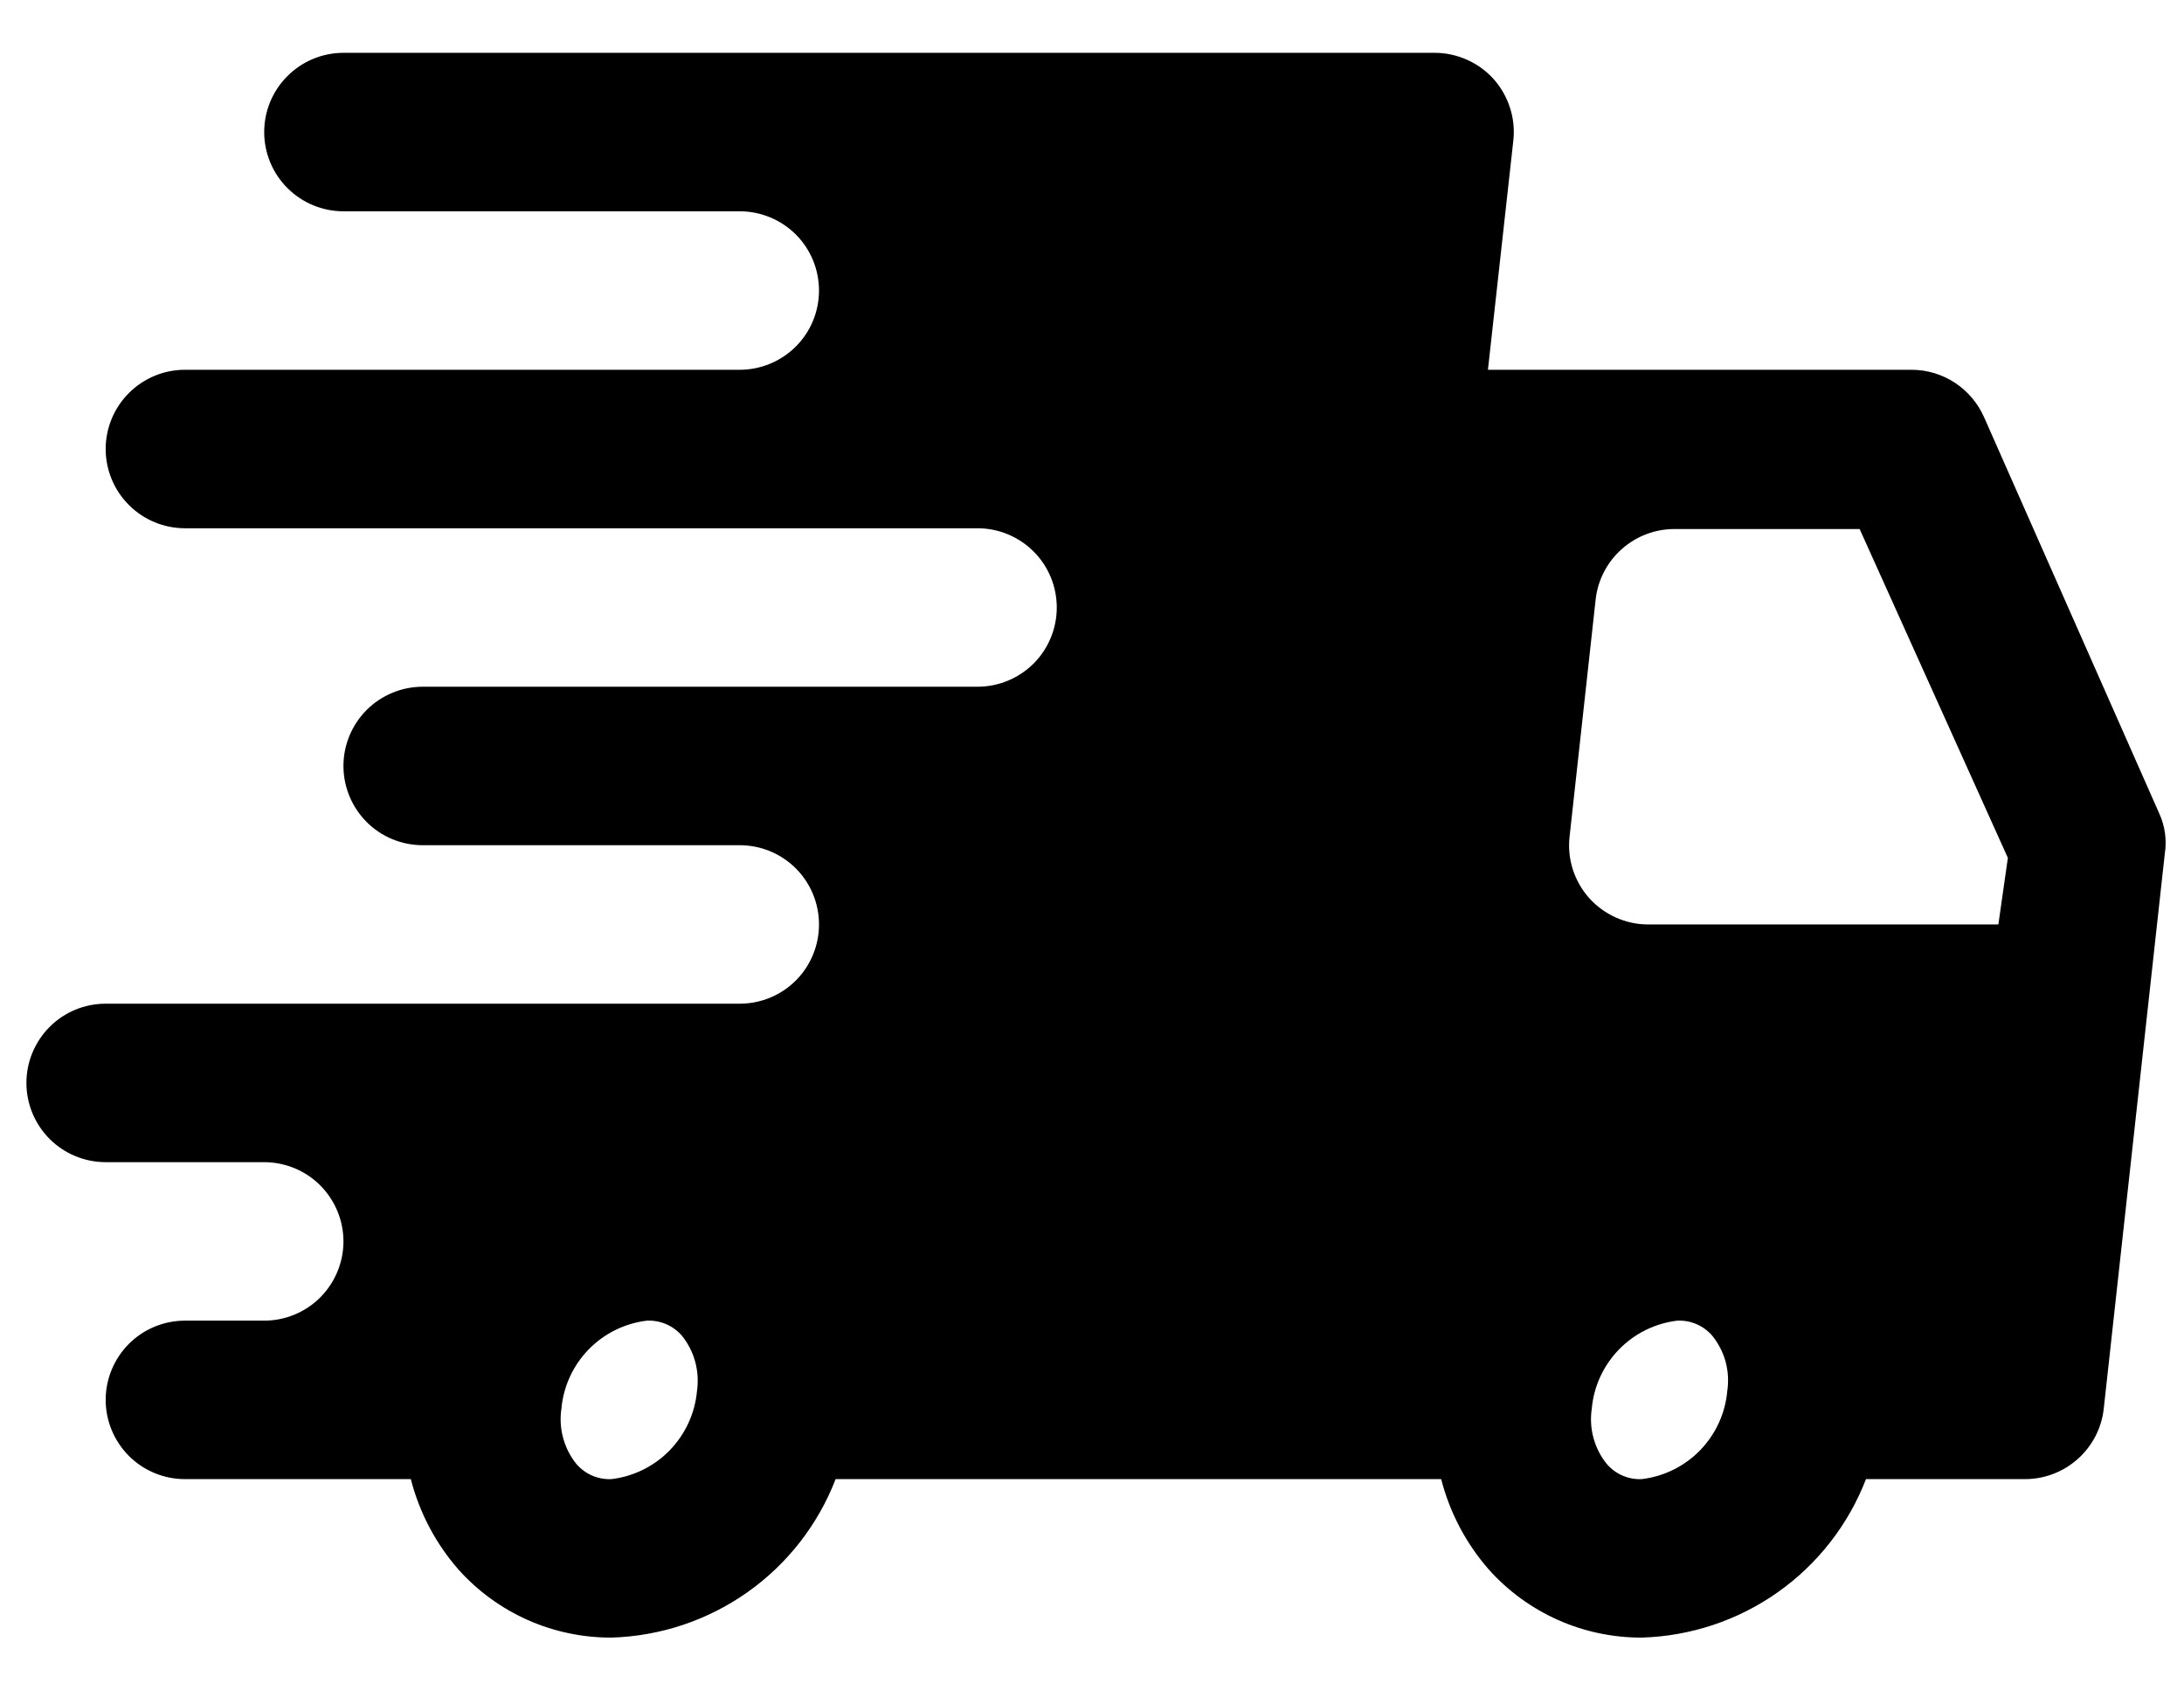
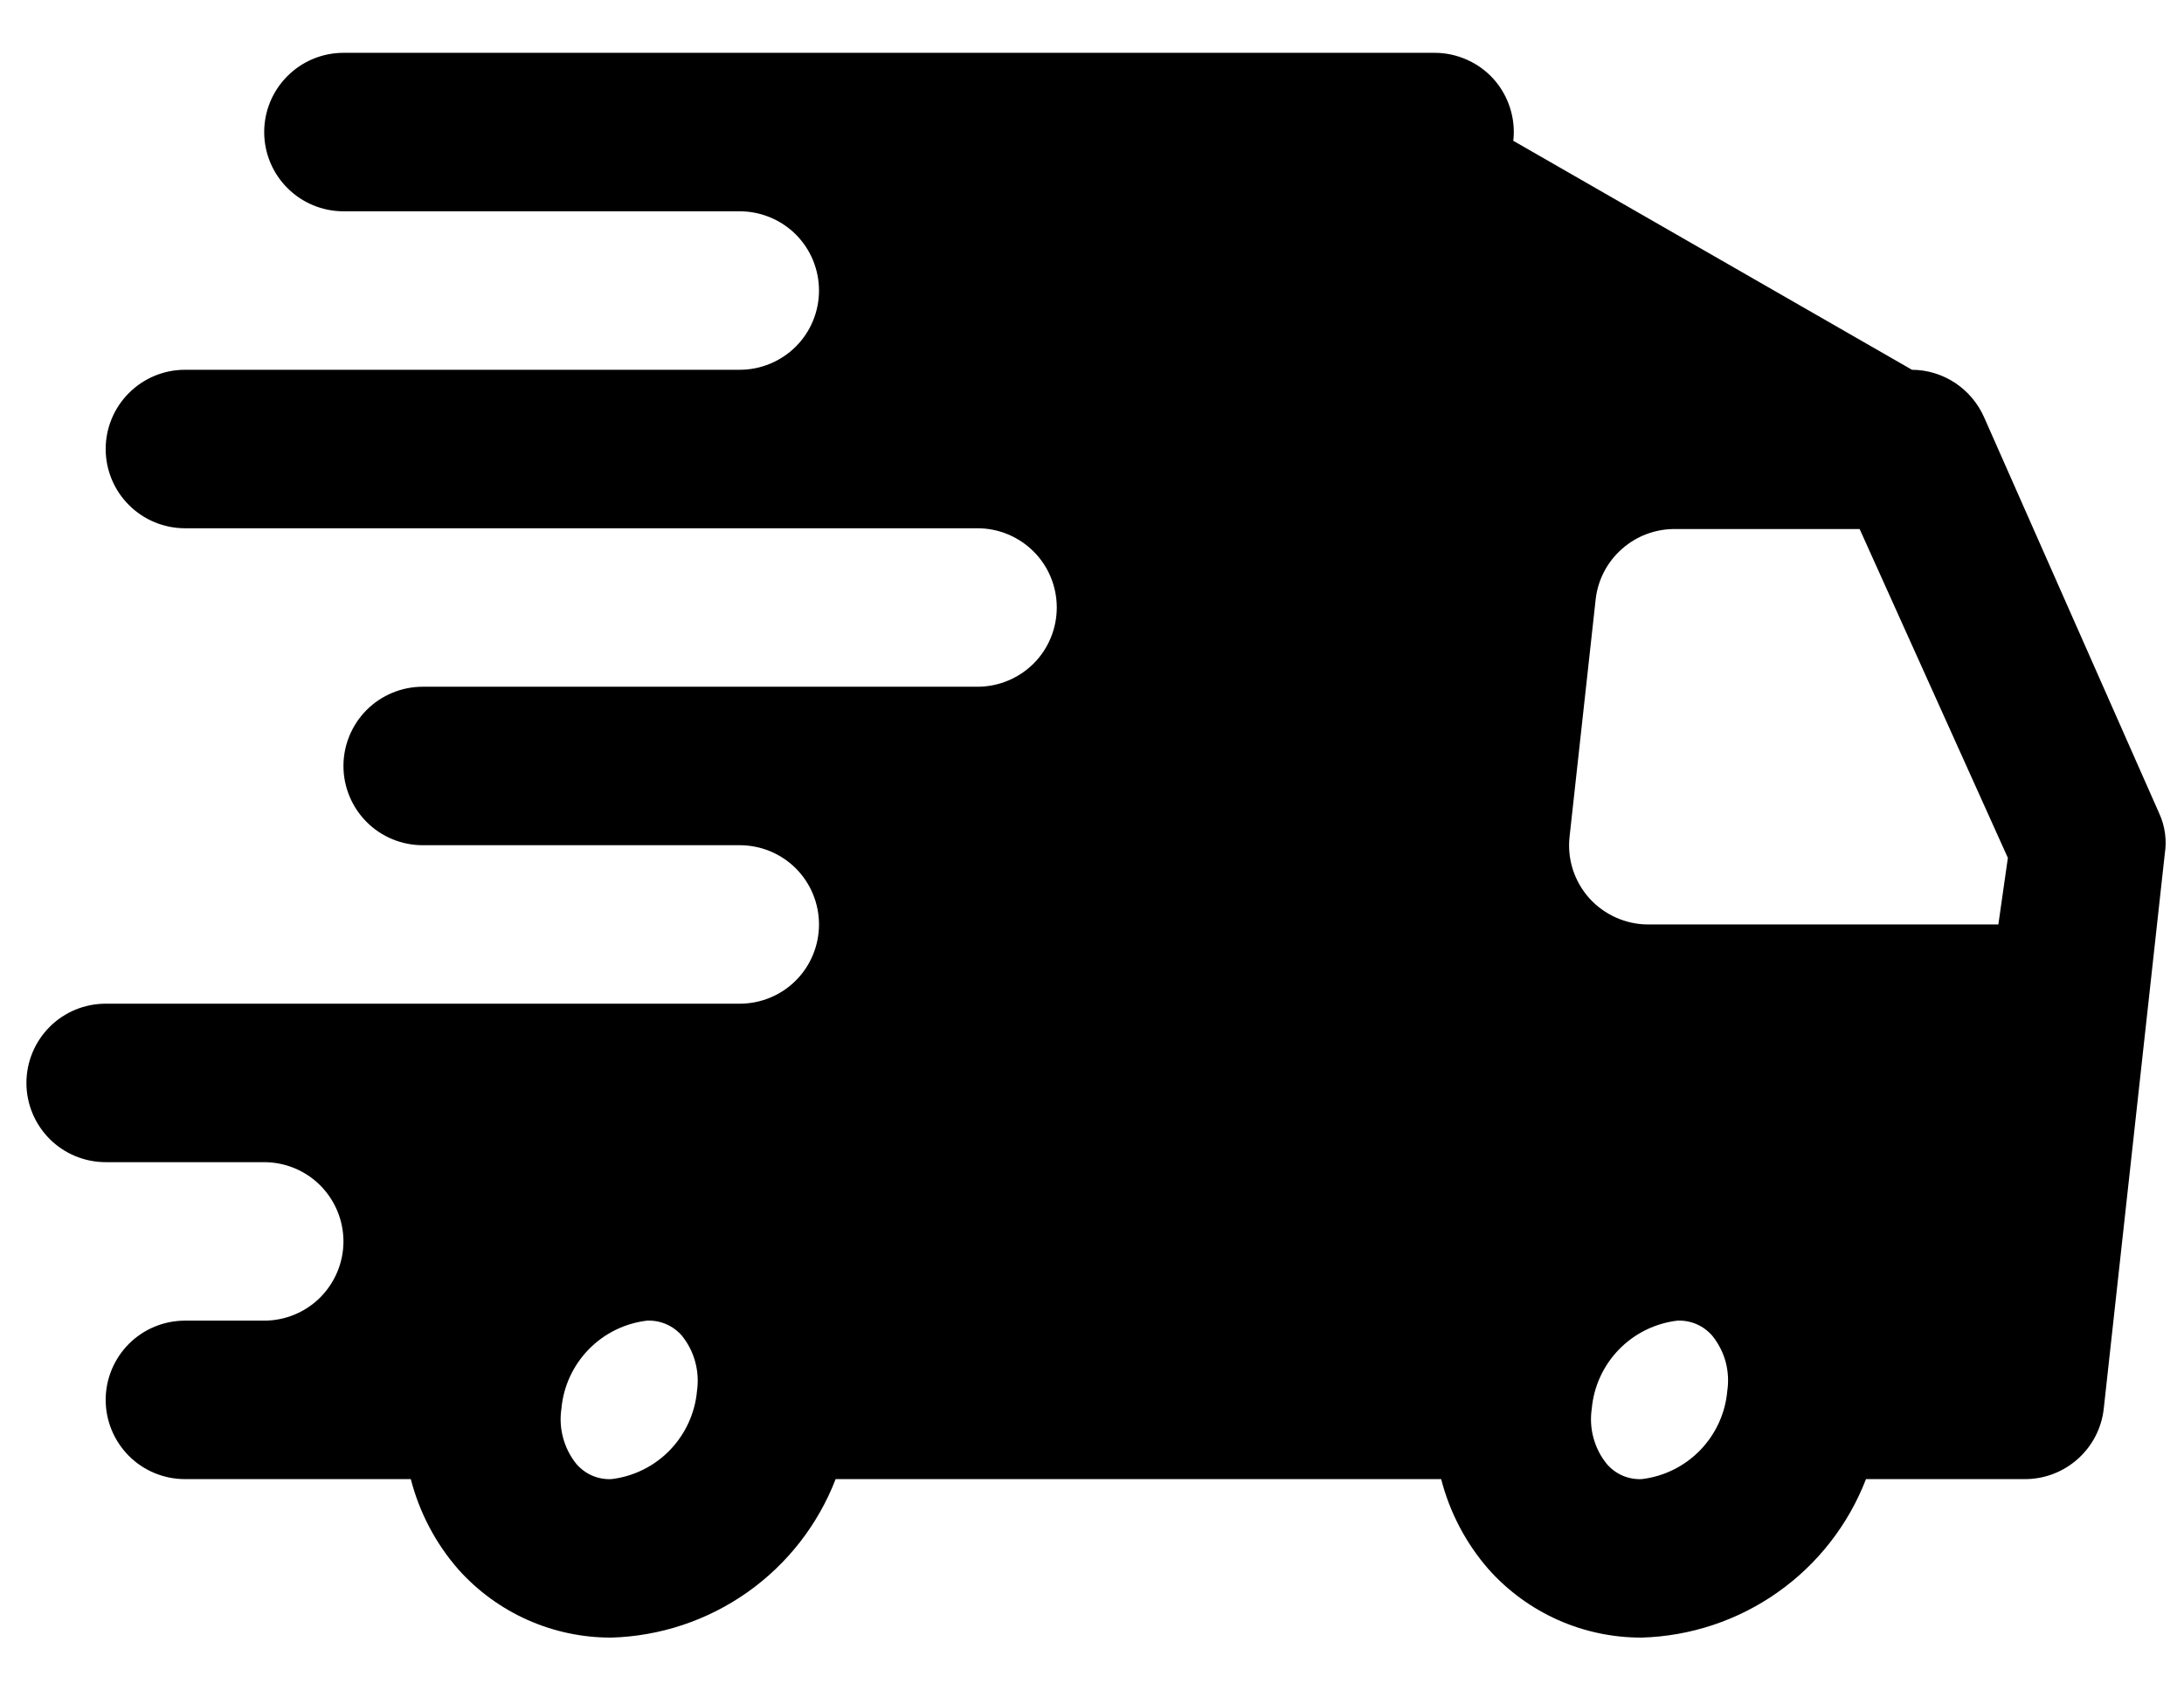
<svg xmlns="http://www.w3.org/2000/svg" width="31" height="24" viewBox="0 0 31 24" fill="none">
-   <path d="M30.649 11.55L28.163 5.925C28.075 5.726 27.932 5.556 27.751 5.436C27.569 5.316 27.356 5.251 27.139 5.25H21.12L21.48 1.999C21.498 1.841 21.482 1.681 21.433 1.53C21.385 1.379 21.305 1.239 21.199 1.121C21.094 1.005 20.965 0.911 20.822 0.848C20.678 0.784 20.523 0.75 20.366 0.75H4.875C4.577 0.75 4.29 0.869 4.08 1.08C3.869 1.29 3.75 1.577 3.75 1.875C3.75 2.173 3.869 2.46 4.08 2.67C4.29 2.881 4.577 3 4.875 3H10.5C10.798 3 11.085 3.119 11.296 3.329C11.507 3.54 11.625 3.827 11.625 4.125C11.625 4.423 11.507 4.71 11.296 4.92C11.085 5.131 10.798 5.25 10.5 5.25H2.625C2.327 5.25 2.04 5.369 1.83 5.58C1.619 5.79 1.5 6.077 1.5 6.375C1.5 6.673 1.619 6.96 1.83 7.17C2.04 7.381 2.327 7.5 2.625 7.5H13.875C14.173 7.5 14.46 7.619 14.671 7.83C14.882 8.04 15 8.327 15 8.625C15 8.923 14.882 9.21 14.671 9.421C14.46 9.631 14.173 9.75 13.875 9.75H6C5.702 9.75 5.415 9.869 5.205 10.079C4.994 10.29 4.875 10.577 4.875 10.875C4.875 11.173 4.994 11.46 5.205 11.671C5.415 11.882 5.702 12 6 12H10.5C10.798 12 11.085 12.118 11.296 12.329C11.507 12.54 11.625 12.827 11.625 13.125C11.625 13.423 11.507 13.71 11.296 13.921C11.085 14.132 10.798 14.25 10.5 14.25H1.5C1.202 14.25 0.915 14.368 0.705 14.579C0.494 14.79 0.375 15.077 0.375 15.375C0.375 15.673 0.494 15.96 0.705 16.171C0.915 16.381 1.202 16.5 1.5 16.5H3.75C4.048 16.5 4.335 16.619 4.545 16.829C4.756 17.041 4.875 17.327 4.875 17.625C4.875 17.923 4.756 18.209 4.545 18.421C4.335 18.631 4.048 18.75 3.75 18.75H2.625C2.327 18.75 2.04 18.869 1.83 19.079C1.619 19.291 1.5 19.577 1.5 19.875C1.5 20.173 1.619 20.459 1.83 20.671C2.04 20.881 2.327 21 2.625 21H5.831C5.953 21.474 6.184 21.914 6.506 22.282C6.779 22.588 7.114 22.832 7.488 22.999C7.863 23.166 8.268 23.251 8.678 23.25C9.371 23.23 10.043 23.006 10.609 22.606C11.176 22.206 11.611 21.647 11.861 21H20.456C20.578 21.474 20.809 21.914 21.131 22.282C21.404 22.588 21.739 22.832 22.113 22.999C22.488 23.166 22.893 23.251 23.302 23.25C23.996 23.23 24.668 23.006 25.234 22.606C25.801 22.206 26.236 21.647 26.486 21H28.736C29.014 21.002 29.283 20.9 29.491 20.715C29.699 20.53 29.831 20.275 29.861 19.999L30.727 12.124C30.758 11.929 30.731 11.729 30.649 11.55ZM8.678 21C8.584 21.004 8.491 20.987 8.405 20.95C8.32 20.913 8.244 20.857 8.182 20.786C8.094 20.677 8.03 20.551 7.993 20.415C7.956 20.279 7.948 20.138 7.969 19.999C7.997 19.683 8.134 19.387 8.355 19.159C8.576 18.932 8.869 18.787 9.184 18.75C9.277 18.746 9.37 18.763 9.456 18.8C9.541 18.837 9.618 18.893 9.679 18.964C9.767 19.073 9.832 19.199 9.868 19.335C9.905 19.471 9.913 19.612 9.893 19.751C9.864 20.067 9.727 20.363 9.506 20.591C9.285 20.818 8.992 20.963 8.678 21ZM23.302 21C23.209 21.004 23.116 20.987 23.03 20.95C22.945 20.913 22.869 20.857 22.808 20.786C22.719 20.677 22.655 20.551 22.618 20.415C22.581 20.279 22.573 20.138 22.594 19.999C22.622 19.683 22.759 19.387 22.98 19.159C23.201 18.932 23.494 18.787 23.809 18.75C23.902 18.746 23.995 18.763 24.081 18.8C24.166 18.837 24.243 18.893 24.304 18.964C24.392 19.073 24.457 19.199 24.494 19.335C24.53 19.471 24.538 19.612 24.517 19.751C24.489 20.067 24.352 20.363 24.131 20.591C23.91 20.818 23.617 20.963 23.302 21ZM28.365 13.125H23.392C23.235 13.125 23.08 13.091 22.937 13.027C22.794 12.963 22.665 12.87 22.56 12.754C22.454 12.636 22.374 12.496 22.325 12.345C22.277 12.194 22.261 12.034 22.279 11.876L22.65 8.501C22.683 8.227 22.816 7.974 23.024 7.792C23.231 7.609 23.499 7.509 23.775 7.511H26.396L28.5 12.18L28.365 13.125Z" fill="black" />
+   <path d="M30.649 11.55L28.163 5.925C28.075 5.726 27.932 5.556 27.751 5.436C27.569 5.316 27.356 5.251 27.139 5.25L21.48 1.999C21.498 1.841 21.482 1.681 21.433 1.53C21.385 1.379 21.305 1.239 21.199 1.121C21.094 1.005 20.965 0.911 20.822 0.848C20.678 0.784 20.523 0.75 20.366 0.75H4.875C4.577 0.75 4.29 0.869 4.08 1.08C3.869 1.29 3.75 1.577 3.75 1.875C3.75 2.173 3.869 2.46 4.08 2.67C4.29 2.881 4.577 3 4.875 3H10.5C10.798 3 11.085 3.119 11.296 3.329C11.507 3.54 11.625 3.827 11.625 4.125C11.625 4.423 11.507 4.71 11.296 4.92C11.085 5.131 10.798 5.25 10.5 5.25H2.625C2.327 5.25 2.04 5.369 1.83 5.58C1.619 5.79 1.5 6.077 1.5 6.375C1.5 6.673 1.619 6.96 1.83 7.17C2.04 7.381 2.327 7.5 2.625 7.5H13.875C14.173 7.5 14.46 7.619 14.671 7.83C14.882 8.04 15 8.327 15 8.625C15 8.923 14.882 9.21 14.671 9.421C14.46 9.631 14.173 9.75 13.875 9.75H6C5.702 9.75 5.415 9.869 5.205 10.079C4.994 10.29 4.875 10.577 4.875 10.875C4.875 11.173 4.994 11.46 5.205 11.671C5.415 11.882 5.702 12 6 12H10.5C10.798 12 11.085 12.118 11.296 12.329C11.507 12.54 11.625 12.827 11.625 13.125C11.625 13.423 11.507 13.71 11.296 13.921C11.085 14.132 10.798 14.25 10.5 14.25H1.5C1.202 14.25 0.915 14.368 0.705 14.579C0.494 14.79 0.375 15.077 0.375 15.375C0.375 15.673 0.494 15.96 0.705 16.171C0.915 16.381 1.202 16.5 1.5 16.5H3.75C4.048 16.5 4.335 16.619 4.545 16.829C4.756 17.041 4.875 17.327 4.875 17.625C4.875 17.923 4.756 18.209 4.545 18.421C4.335 18.631 4.048 18.75 3.75 18.75H2.625C2.327 18.75 2.04 18.869 1.83 19.079C1.619 19.291 1.5 19.577 1.5 19.875C1.5 20.173 1.619 20.459 1.83 20.671C2.04 20.881 2.327 21 2.625 21H5.831C5.953 21.474 6.184 21.914 6.506 22.282C6.779 22.588 7.114 22.832 7.488 22.999C7.863 23.166 8.268 23.251 8.678 23.25C9.371 23.23 10.043 23.006 10.609 22.606C11.176 22.206 11.611 21.647 11.861 21H20.456C20.578 21.474 20.809 21.914 21.131 22.282C21.404 22.588 21.739 22.832 22.113 22.999C22.488 23.166 22.893 23.251 23.302 23.25C23.996 23.23 24.668 23.006 25.234 22.606C25.801 22.206 26.236 21.647 26.486 21H28.736C29.014 21.002 29.283 20.9 29.491 20.715C29.699 20.53 29.831 20.275 29.861 19.999L30.727 12.124C30.758 11.929 30.731 11.729 30.649 11.55ZM8.678 21C8.584 21.004 8.491 20.987 8.405 20.95C8.32 20.913 8.244 20.857 8.182 20.786C8.094 20.677 8.03 20.551 7.993 20.415C7.956 20.279 7.948 20.138 7.969 19.999C7.997 19.683 8.134 19.387 8.355 19.159C8.576 18.932 8.869 18.787 9.184 18.75C9.277 18.746 9.37 18.763 9.456 18.8C9.541 18.837 9.618 18.893 9.679 18.964C9.767 19.073 9.832 19.199 9.868 19.335C9.905 19.471 9.913 19.612 9.893 19.751C9.864 20.067 9.727 20.363 9.506 20.591C9.285 20.818 8.992 20.963 8.678 21ZM23.302 21C23.209 21.004 23.116 20.987 23.03 20.95C22.945 20.913 22.869 20.857 22.808 20.786C22.719 20.677 22.655 20.551 22.618 20.415C22.581 20.279 22.573 20.138 22.594 19.999C22.622 19.683 22.759 19.387 22.98 19.159C23.201 18.932 23.494 18.787 23.809 18.75C23.902 18.746 23.995 18.763 24.081 18.8C24.166 18.837 24.243 18.893 24.304 18.964C24.392 19.073 24.457 19.199 24.494 19.335C24.53 19.471 24.538 19.612 24.517 19.751C24.489 20.067 24.352 20.363 24.131 20.591C23.91 20.818 23.617 20.963 23.302 21ZM28.365 13.125H23.392C23.235 13.125 23.08 13.091 22.937 13.027C22.794 12.963 22.665 12.87 22.56 12.754C22.454 12.636 22.374 12.496 22.325 12.345C22.277 12.194 22.261 12.034 22.279 11.876L22.65 8.501C22.683 8.227 22.816 7.974 23.024 7.792C23.231 7.609 23.499 7.509 23.775 7.511H26.396L28.5 12.18L28.365 13.125Z" fill="black" />
</svg>